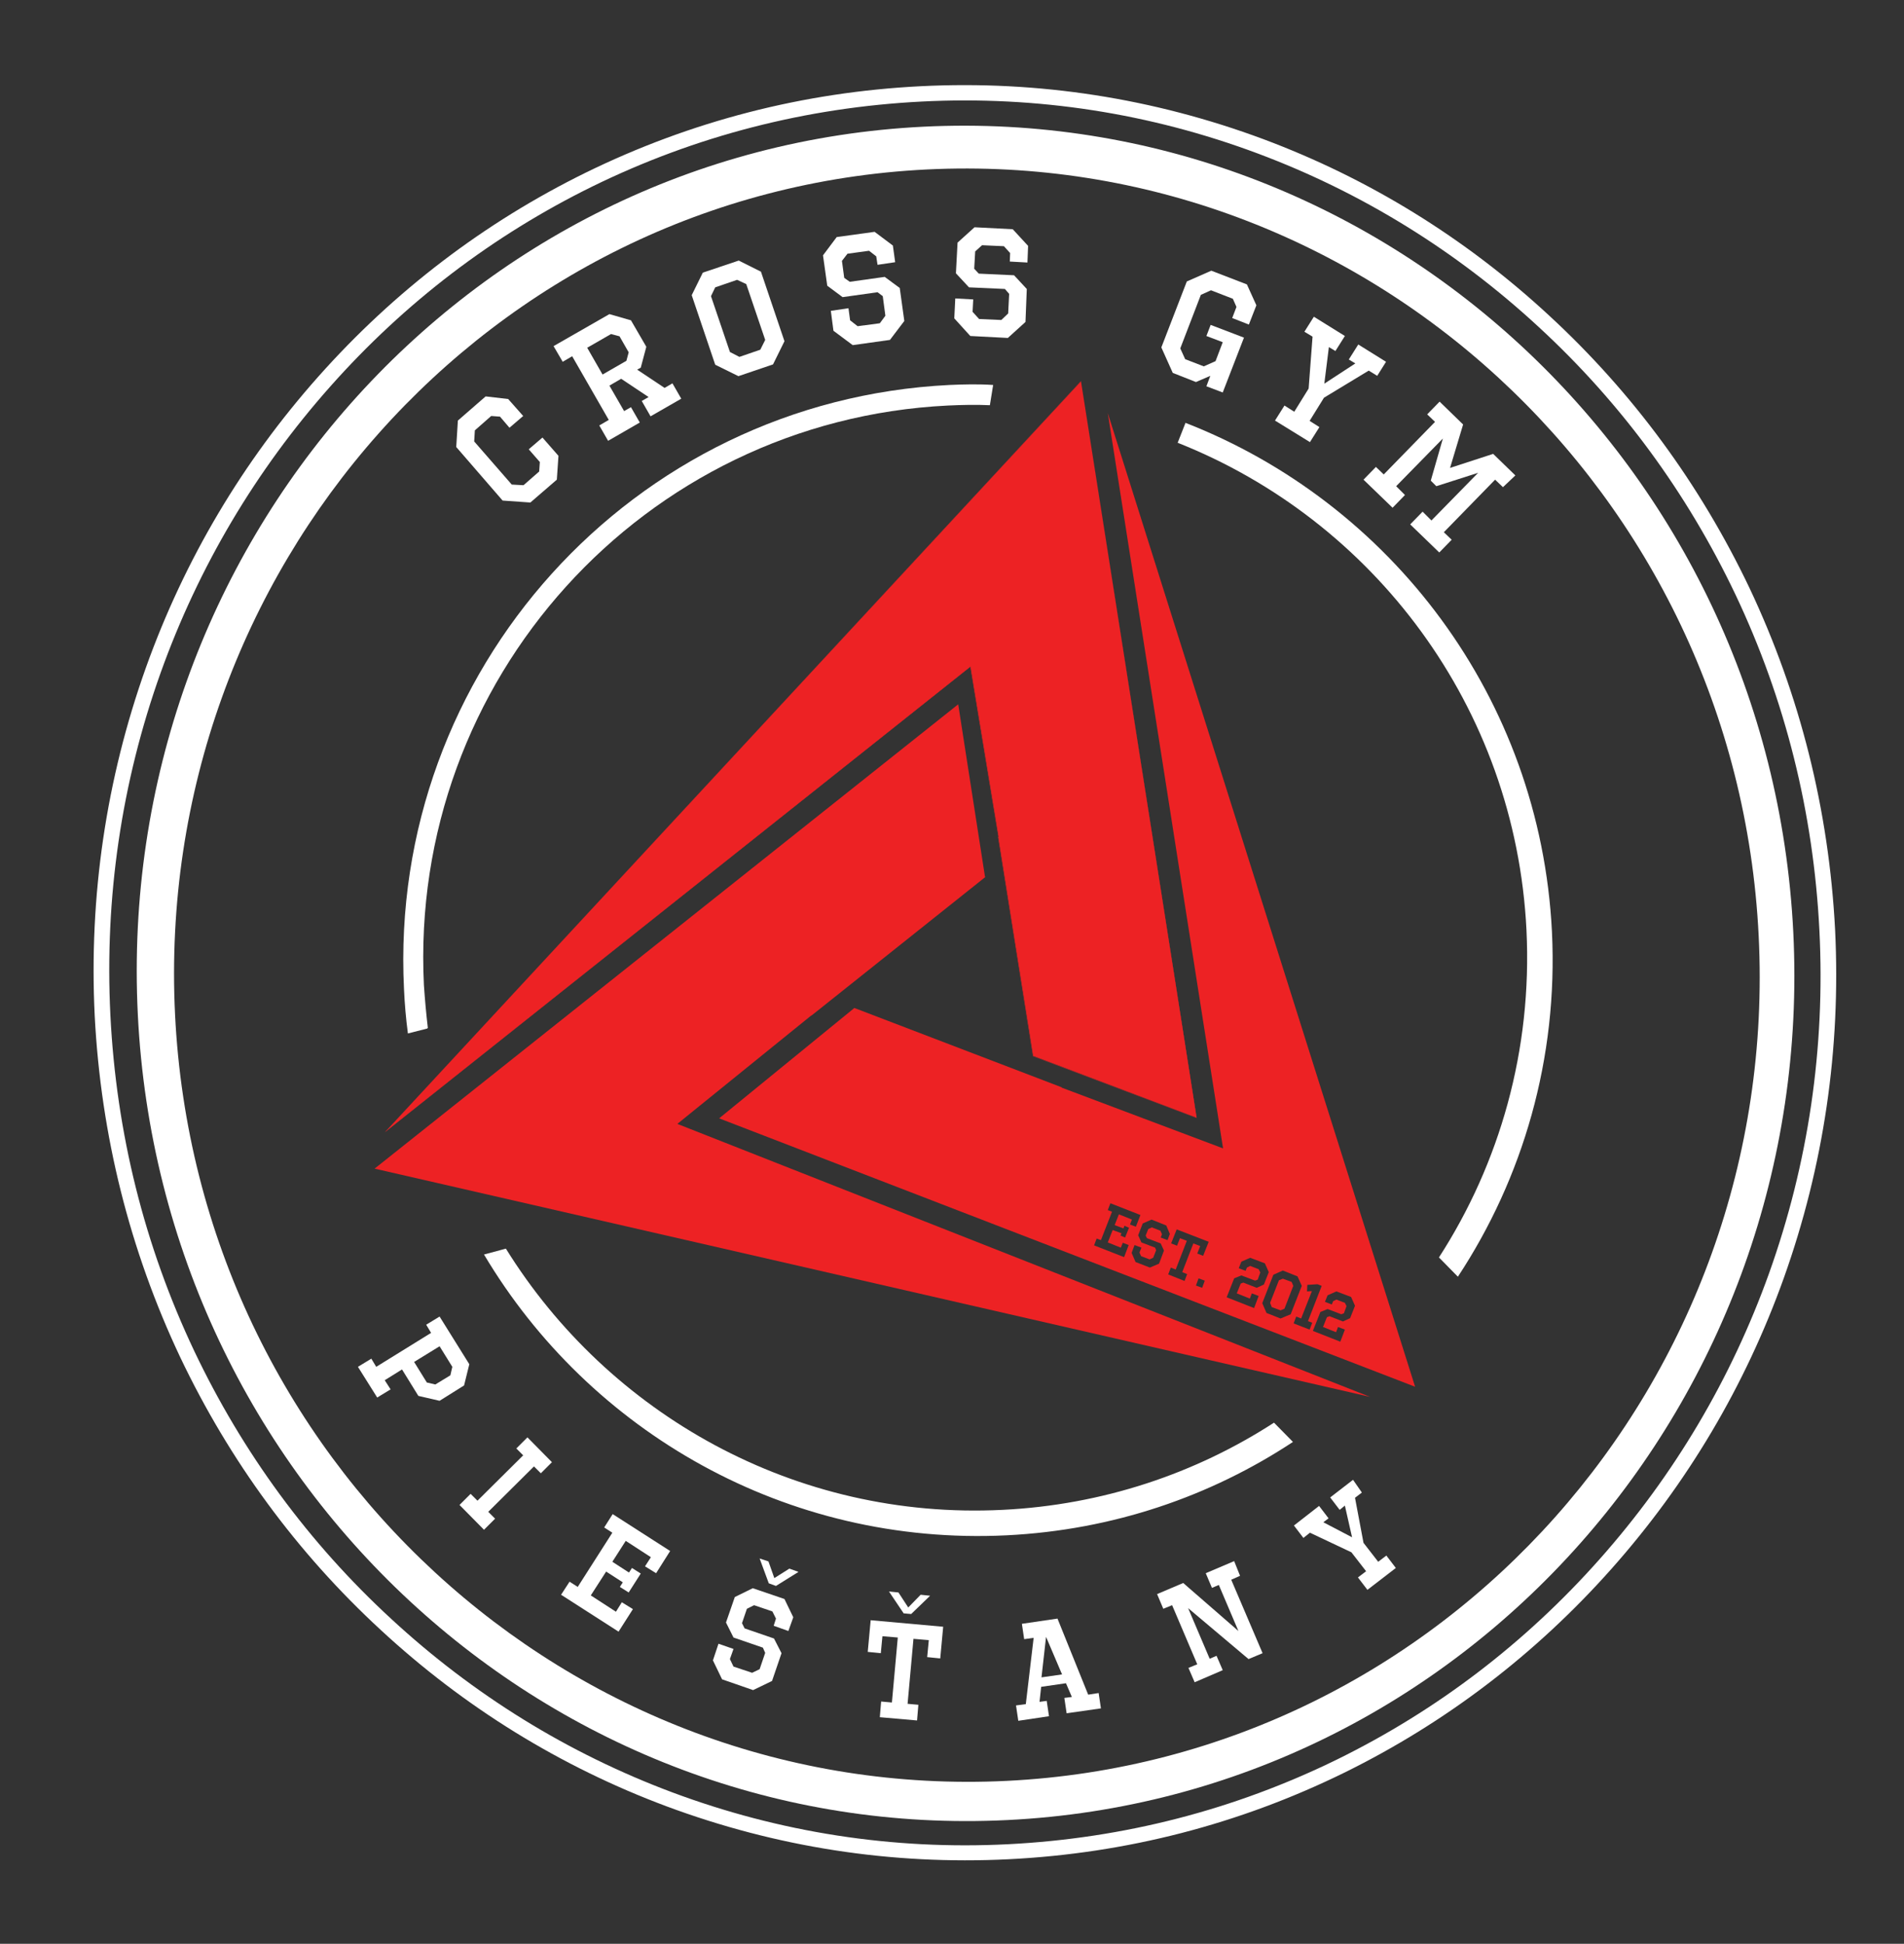
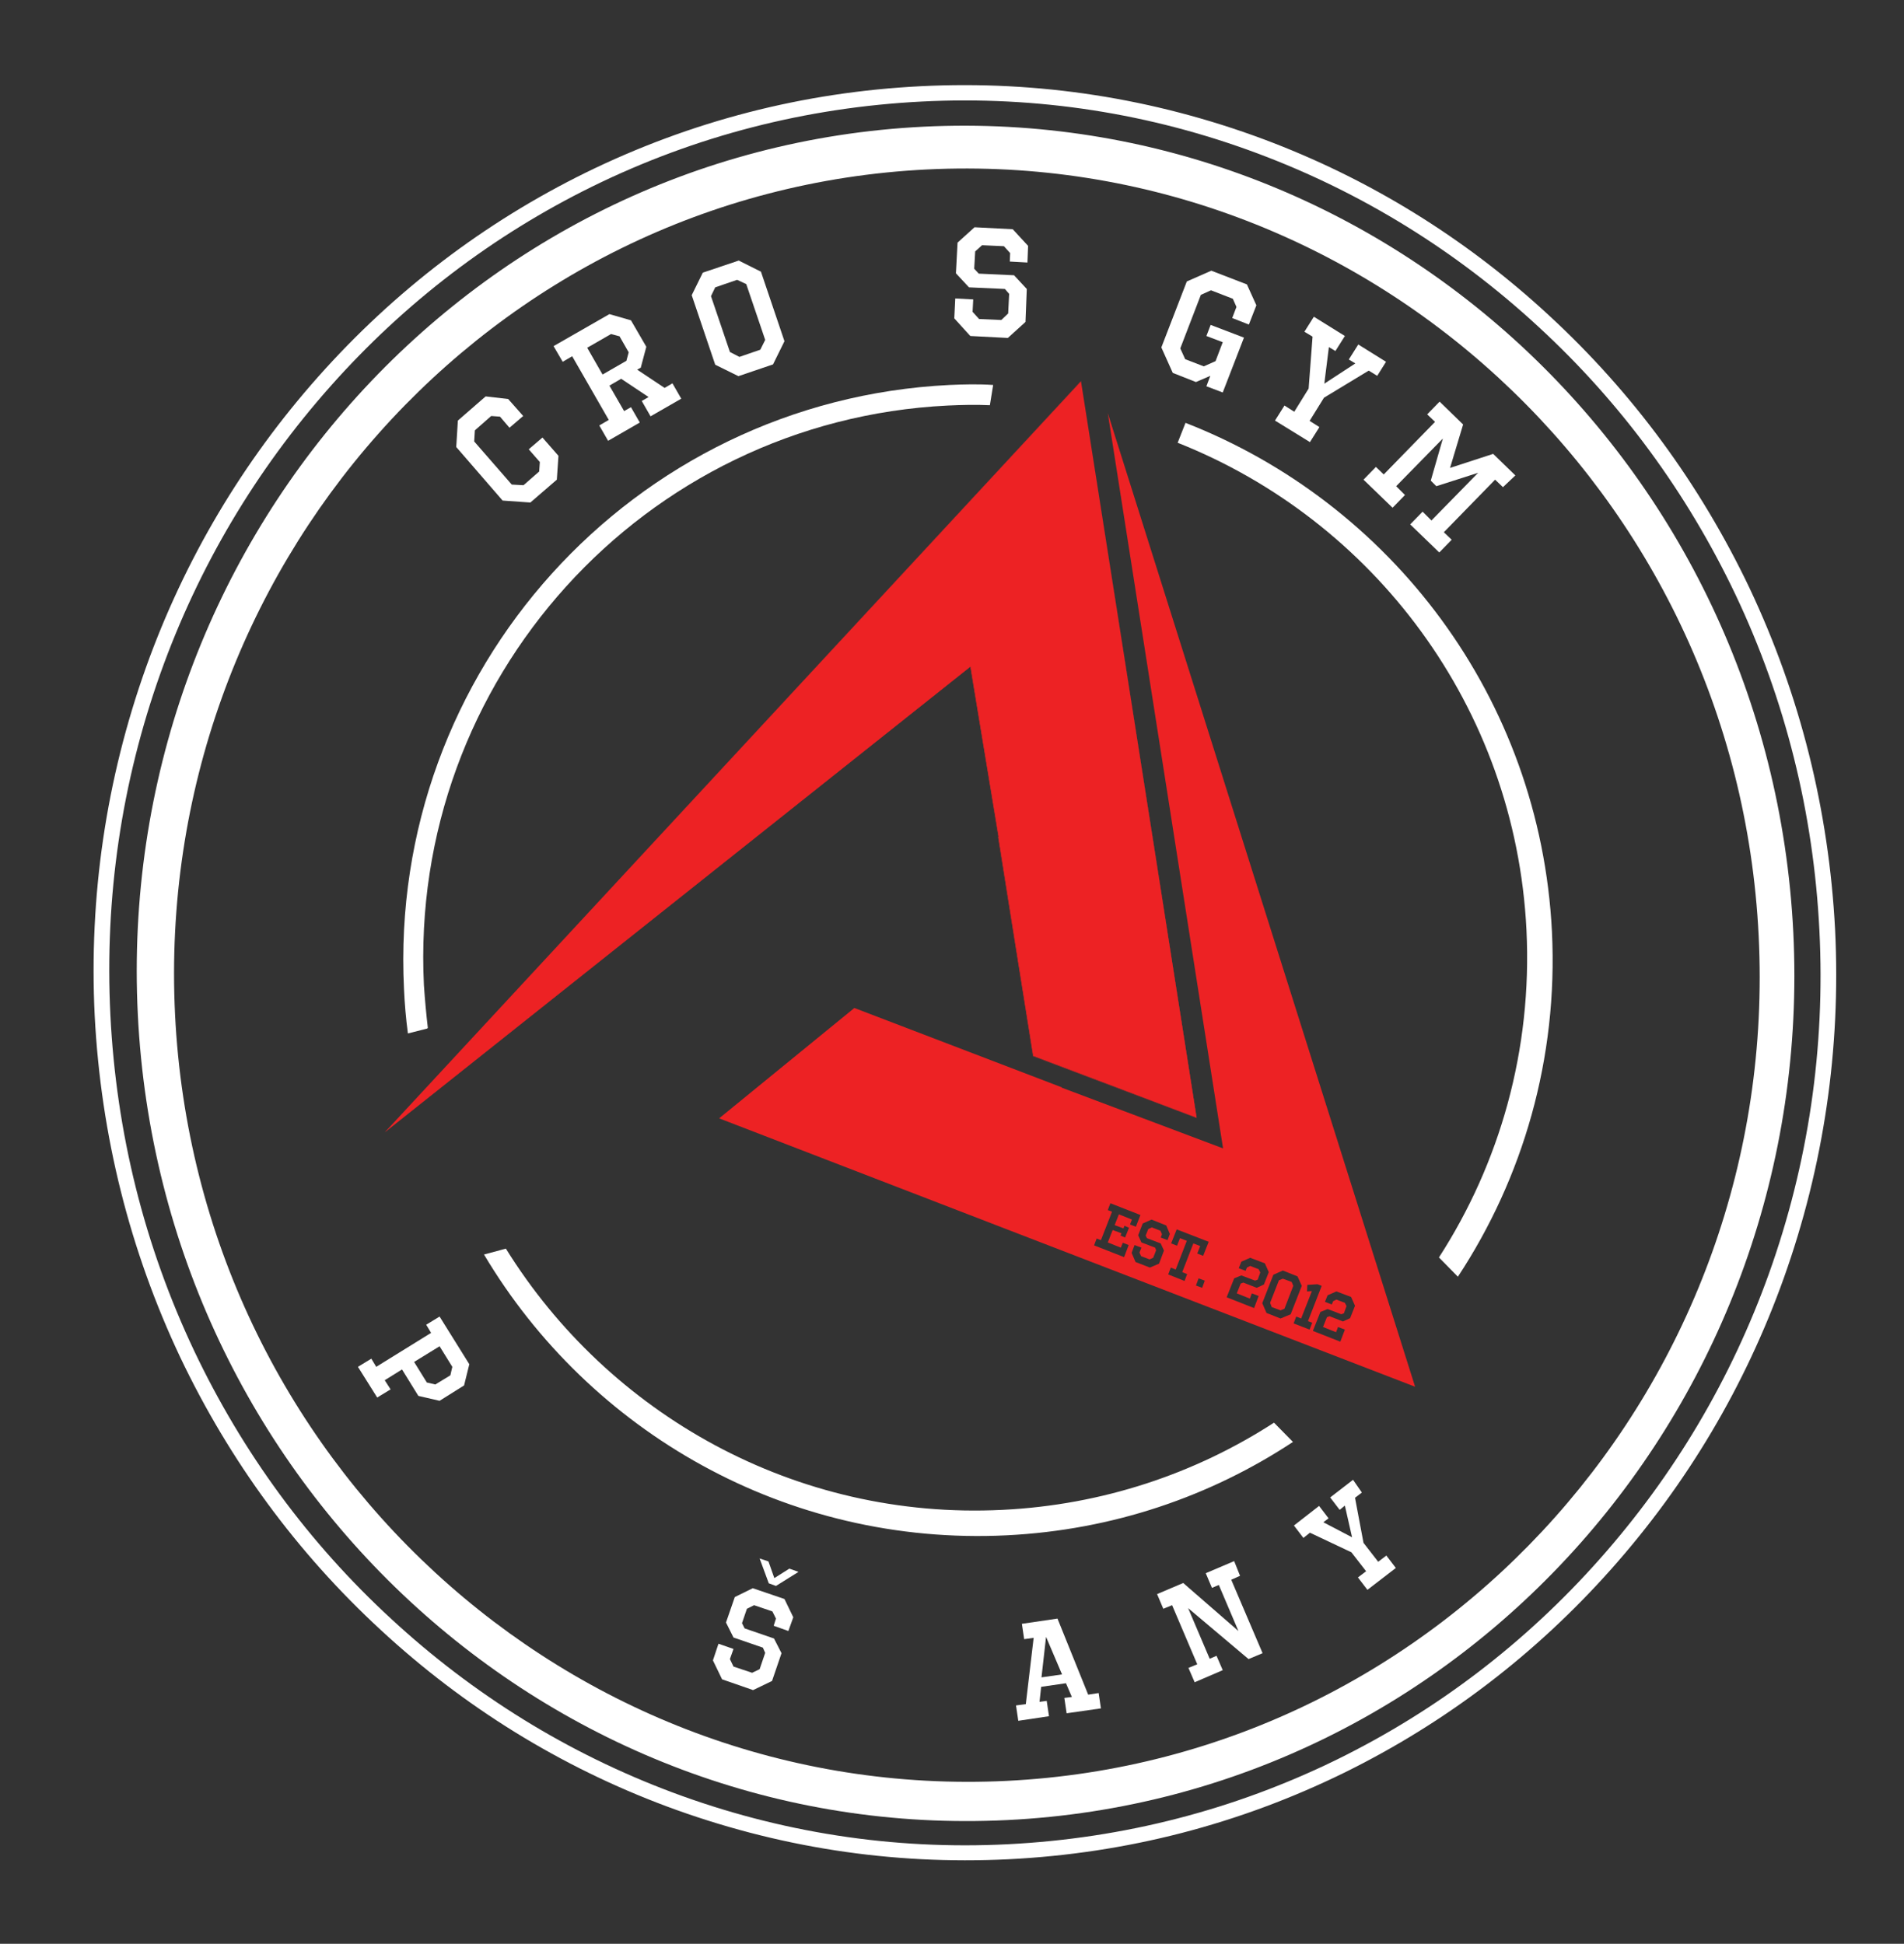
<svg xmlns="http://www.w3.org/2000/svg" id="Layer_1" x="0px" y="0px" viewBox="0 0 583 595.3" xml:space="preserve">
  <rect x="0" y="0" width="583" height="595.3" fill="#333333" stroke="none" />
  <path fill-rule="evenodd" clip-rule="evenodd" fill="#FFFFFF" d="M282.8,38.8c-140,6.9-247.7,128.7-240.6,271.9 s126.3,253.7,266.3,246.7c140-6.9,247.7-128.7,240.6-271.9C542,142.4,422.8,31.9,282.8,38.8z M308.3,545.4 c-133.9,6.6-248-98.5-254.7-234.7S149.9,58.5,283.8,51.9s248,98.5,254.7,234.7C545.3,422.9,442.2,538.8,308.3,545.4z" />
  <g>
    <path fill="#FFFFFF" d="M308.9,569.4c-36,1.8-71.2-3.7-104.8-16.2c-32.4-12.1-61.9-30.3-87.5-54c-25.7-23.7-46.3-51.8-61.4-83.5  c-15.5-32.8-24.3-68-26.2-104.6c-1.8-36.6,3.5-72.5,15.7-106.7c11.8-33,29.6-63,52.8-89.1c23.2-26.1,50.7-47.1,81.8-62.4  C211.5,37.1,246,28.2,282,26.4c36-1.8,71.2,3.7,104.8,16.2c32.4,12.1,61.9,30.3,87.5,54c25.7,23.7,46.3,51.8,61.4,83.5  c15.5,32.8,24.3,68,26.2,104.6c1.8,36.6-3.5,72.5-15.7,106.7c-11.8,33-29.6,63-52.8,89.1c-23.2,26.1-50.7,47.1-81.8,62.4  C379.4,558.7,344.9,567.6,308.9,569.4z M282.2,31.1c-35.3,1.8-69.2,10.5-100.8,26c-30.5,15-57.5,35.6-80.3,61.3  c-22.8,25.7-40.3,55.2-51.9,87.6c-12,33.6-17.2,68.9-15.4,104.9c1.8,36,10.4,70.6,25.7,102.9c14.8,31.1,35,58.7,60.3,82  c25.2,23.3,54.2,41.2,86,53.1c32.9,12.3,67.6,17.7,102.9,15.9s69.2-10.5,100.8-26c30.5-15,57.5-35.6,80.3-61.3  c22.8-25.7,40.3-55.2,51.9-87.6c12-33.6,17.2-68.9,15.4-104.9c-1.8-36-10.4-70.6-25.7-102.9c-14.8-31.1-35-58.7-60.3-82  c-25.2-23.3-54.2-41.2-86-53.1C352.2,34.7,317.6,29.3,282.2,31.1z" />
  </g>
  <g>
    <path d="M293.4,236.6" />
  </g>
  <g>
    <path fill="#FFFFFF" d="M155.6,122.2l4.6,5.2L156,131l-2.9-3.4l-2.7-0.2l-5,4.4l-0.2,3.4l11.5,13.2l3.6,0.2l4.8-4.2l0.2-2.9  l-3.4-3.9l4.2-3.6l4.9,5.6l-0.5,7.3l-8.1,7l-8.5-0.6l-14.2-16.4l0.5-8.1l8.5-7.4L155.6,122.2z" />
    <path fill="#FFFFFF" d="M193.2,98.1l4.7,8.1l-1.7,6.4l-1.1,0.6l8.4,5.6l2.4-1.4l2.7,4.7l-9.4,5.4l-2.7-4.7l2.1-1.2l-8.4-5.6  l-3.6,2.1l4.5,7.8l2.1-1.2l2.7,4.7l-9.7,5.6l-2.7-4.7l2.9-1.7l-11.2-19.5l-2.9,1.7l-2.8-4.8l17.1-9.8L193.2,98.1z M179.8,106.5  l4.7,8.2l7.3-4.2l0.7-2.6l-2.8-4.9l-2.6-0.7L179.8,106.5z" />
    <path fill="#FFFFFF" d="M233,83.2l7.2,21.3l-3.5,7.1l-10.6,3.6l-7.1-3.5l-7.2-21.3l3.4-6.9l11-3.7L233,83.2z M225.7,85.7L219,88  l-1.3,2.7l5.8,17.1l2.9,1.5l6.4-2.2l1.5-3L228.5,87L225.7,85.7z" />
-     <path fill="#FFFFFF" d="M273.4,75.2l0.7,5.1l-5.4,0.8l-0.4-2.6l-2.2-1.7l-6.6,0.9l-1.7,2.2l0.7,5.2l1.7,1.2l10.7-1.5l4.6,3.4  l1.4,10.1l-4.4,5.8l-11.4,1.6l-5.9-4.4l-0.8-6.1l5.4-0.8l0.5,3.7l2.3,1.8l6.8-0.9l1.7-2.3l-0.8-6l-1.6-1.2L258,91l-4.7-3.5  l-1.3-9.3l4.2-5.6l11.6-1.6L273.4,75.2z" />
    <path fill="#FFFFFF" d="M314.8,75.3l-0.2,5.1l-5.4-0.3l0.1-2.6l-1.9-2.1l-6.7-0.3l-2.1,1.9l-0.3,5.3l1.4,1.5l10.8,0.5l3.9,4.2  L314,98.6l-5.4,4.9l-11.5-0.6l-4.9-5.4l0.3-6.1l5.5,0.3l-0.2,3.8l2,2.2l6.8,0.3l2.1-2l0.3-6l-1.3-1.5L296.7,88l-4-4.3l0.5-9.4  l5.2-4.7l11.7,0.6L314.8,75.3z" />
    <path fill="#FFFFFF" d="M382.4,99.4l-5.1-2l1.3-3.4l-1.1-2.5l-6.7-2.6l-3.1,1.4l-6.3,16.4l1.5,3.3l5.7,2.2l3.6-1.6l2.2-5.8l-5-1.9  l1.3-3.4l10.2,3.9l-6.5,16.8l-5-1.9l1.2-3.2l-4.4,1.9l-7.1-2.8l-3.5-7.8l7.8-20.2l7.5-3.3l10.9,4.2l2.9,6.4L382.4,99.4z" />
    <path fill="#FFFFFF" d="M421.7,115.1l-2.6-1.6l-13.7,8.3l-4.4,7.1l3,1.9l-2.9,4.6l-10.7-6.6l2.9-4.6l3,1.9l4.4-7.1l1.2-15.9  l-2.5-1.5l2.9-4.6l9.5,5.9l-2.9,4.6l-2-1.2l-1.4,11.2l9.5-6.2l-2-1.2l2.9-4.6l8.5,5.3L421.7,115.1z" />
    <path fill="#FFFFFF" d="M460.2,149.2l-2.4-2.3L442.1,163l2.4,2.3l-3.8,3.9l-8.9-8.6l3.8-3.9l2.7,2.7l14.3-14.6l-12.8,4.1l-1.7-1.7  l3.7-12.9l-14.3,14.6l2.7,2.7l-3.8,3.9l-8.9-8.6l3.8-3.9l2.4,2.3l15.7-16.1l-2.4-2.3l3.8-3.9l7.2,7l-4,13.3l13.2-4.3l6.8,6.6  L460.2,149.2z" />
  </g>
  <g>
    <path fill="#FFFFFF" d="M142.1,424.3l-7.5,4.7l-6.5-1.5l-5-8.1l-5.3,3.3l1.8,2.8l-4.1,2.5l-5.9-9.4l4.1-2.5l1.5,2.5l16.8-10.4  l-1.5-2.5l4.1-2.5l9.1,14.6L142.1,424.3z M134.6,412.3l-7.8,4.8l3.9,6.3l2.6,0.6l4.6-2.8l0.6-2.6L134.6,412.3z" />
-     <path fill="#FFFFFF" d="M165.6,451.2l-2.1-2.1l-14,13.9l2.1,2.1l-3.4,3.4l-7.5-7.6l3.4-3.4l2.1,2.1l14-13.9l-2.1-2.1l3.4-3.4  l7.5,7.6L165.6,451.2z" />
-     <path fill="#FFFFFF" d="M200.9,481.8l-3.4-2.1l1.8-2.8l-7.7-5l-4.1,6.4l5.1,3.3l0.9-1.4l2.7,1.7l-3.7,5.8l-2.7-1.7l0.9-1.4  l-5.1-3.3l-4.7,7.3l7.7,5l1.8-2.9l3.4,2.1l-4.4,6.9l-17.6-11.3l2.6-4l2.5,1.6l10.6-16.6l-2.5-1.6l2.6-4.1l17.6,11.3L200.9,481.8z" />
    <path fill="#FFFFFF" d="M242.9,495.3l-1.5,4.2l-4.5-1.6l0.7-2.2l-1.1-2.2l-5.6-1.9l-2.2,1.1l-1.5,4.4l0.8,1.6l9,3.1l2.3,4.5  l-2.9,8.5l-5.8,2.8l-9.5-3.3l-2.8-5.8l1.7-5.1l4.6,1.6l-1.1,3.1l1.1,2.3l5.7,1.9l2.3-1.1l1.7-5l-0.7-1.6l-9-3.1l-2.3-4.6l2.7-7.8  l5.5-2.7l9.7,3.3L242.9,495.3z M237.6,485.7l-2.2-0.8l-2.8-7.6l2.7,0.9l1.8,5.1l4.6-2.9l2.8,1L237.6,485.7z" />
-     <path fill="#FFFFFF" d="M287.9,507.9l-4-0.4l0.5-5.2l-4.7-0.4l-1.8,19.9l3.3,0.3l-0.4,4.8l-11.4-1l0.4-4.8l3.3,0.3l1.8-19.9  l-4.7-0.4l-0.5,5.2l-4-0.4l0.9-9.7l22.2,2L287.9,507.9z M279,494.3l-2.3-0.2l-4.5-6.7l2.9,0.3l3,4.6l3.8-3.9l2.9,0.3L279,494.3z" />
    <path fill="#FFFFFF" d="M333.2,519l3.2-0.5l0.7,4.7l-10.5,1.5l-0.7-4.7l2.3-0.3l-1.8-4.2l-7.6,1.1l-0.5,4.6l2.2-0.3l0.7,4.7  l-9.4,1.4l-0.7-4.7l3-0.4l2.4-20.3l-2.9,0.4l-0.7-4.7l10.9-1.6L333.2,519z M318.9,513.7l6.3-0.9l-4.9-11.5L318.9,513.7z" />
    <path fill="#FFFFFF" d="M379.7,482.6l-2.7,1.2l9.6,22.5l-4.3,1.8l-18.5-15.6l6.6,15.5l2.1-0.9l1.9,4.4l-8.6,3.7l-1.9-4.4l2.7-1.1  l-7.7-18.1l-2.7,1.1l-1.9-4.5l8-3.4l16.9,14.7l-6-14.1l-2.1,0.9l-1.9-4.5l8.7-3.7L379.7,482.6z" />
    <path fill="#FFFFFF" d="M417,457.1l-2.1,1.6l2.6,13.8l4.5,5.8l2.5-1.9l2.9,3.8l-8.7,6.7l-2.9-3.8l2.5-1.9l-4.5-5.8l-12.7-6l-2,1.6  l-2.9-3.8l7.7-6l2.9,3.8l-1.6,1.2l8.8,4.6l-2.2-9.7l-1.6,1.3l-2.9-3.8l7-5.4L417,457.1z" />
  </g>
  <g>
    <path d="M293.4,236.6" />
  </g>
  <g>
    <g>
-       <polygon fill="#ED2224" points="114.7,357.9 293.4,215.7 301.6,268.5 301.7,268.6 248.5,311 248.4,311 207.4,344.2 419.5,427.8      " />
-     </g>
+       </g>
  </g>
  <g>
    <g>
      <polygon fill="#ED2224" points="331,116.8 366.4,342.3 316.5,323.4 316.4,323.4 305.7,256.2 305.8,256.2 297.2,204.1 117.9,346.7      " />
      <path fill="#ED2224" d="M366.4,342.4L366.4,342.4l-50-18.9l-0.1,0l0,0l-10.7-67.2l0.1,0l-8.6-52.1L117.9,346.7l0,0l213.1-230   l0,0.1L366.4,342.4z M316.4,323.4L316.4,323.4l49.9,18.9L331,116.8L118.2,346.4l179-142.4l0,0l8.6,52.1l-0.1,0L316.4,323.4z" />
    </g>
  </g>
  <g>
    <path d="M314.1,109.7" />
  </g>
  <g>
    <path fill-rule="evenodd" clip-rule="evenodd" fill="#FFFFFF" d="M290.7,117.9c-97.1,4.8-171.8,87.6-167,184.9  c0.2,4.6,0.6,9.2,1.2,13.7l5.9-1.5l0.2-0.2c-0.5-4.3-0.9-8.7-1.2-13.1c-4.6-93.4,67.2-172.9,160.4-177.5c4.3-0.2,8.6-0.3,12.9-0.1  l1-6.2C299.7,117.6,295.2,117.7,290.7,117.9z" />
  </g>
  <g>
    <path fill-rule="evenodd" clip-rule="evenodd" fill="#FFFFFF" d="M390.1,435.7c-24.1,15.6-52.5,25.2-83.1,26.7  c-63.6,3.2-120.7-29.4-152.1-80l-6.7,1.8c32.3,54.3,92.6,89.3,160,86c32.5-1.6,62.4-11.9,87.7-28.6L390.1,435.7z" />
  </g>
  <g>
    <path fill-rule="evenodd" clip-rule="evenodd" fill="#FFFFFF" d="M363,129.5l-2.4,6.1c59.8,23.7,103.4,80.7,106.8,149.2  c1.8,36.8-8.2,71.5-26.8,100.3l5.8,5.9c19.9-30.2,30.7-66.8,28.8-105.7C471.6,213.6,425.8,154,363,129.5z" />
  </g>
  <g>
    <g>
      <polygon fill="#ED2224" points="392.8,391.6 391.6,392.1 388.9,399 389.4,400.3 392.1,401.3 393.3,400.8 396,393.8 395.5,392.6      " />
      <path fill="#ED2224" d="M339.2,126.5l35.3,225.2l-49.4-18.6l0-0.1l-63.5-24.3l-41.4,33.8l213.1,82.2L339.2,126.5z M344.2,385   l-9.2-3.6l0.8-2.1l1.3,0.5l3.4-8.7l-1.3-0.5l0.8-2.1l9.2,3.6l-1.4,3.6L346,375l0.6-1.5l-4-1.6l-1.3,3.3l2.7,1l0.3-0.8l1.4,0.6   l-1.2,3l-1.4-0.6l0.3-0.7l-2.7-1l-1.5,3.8l4,1.6l0.6-1.5l1.8,0.7L344.2,385z M357.5,379.8l-2.1-0.8l0.4-1l-0.5-1.1l-2.6-1   l-1.1,0.5l-0.8,2l0.4,0.8l4.2,1.6l1,2.2l-1.5,4l-2.8,1.2l-4.4-1.7l-1.2-2.8l0.9-2.4l2.1,0.8l-0.6,1.5l0.5,1.1l2.6,1l1.1-0.5   l0.9-2.3l-0.3-0.8l-4.2-1.6l-1-2.2l1.4-3.6l2.7-1.2l4.5,1.8l1.1,2.6L357.5,379.8z M368.1,394.4l-1.9-0.7l0.8-2.2l1.9,0.7   L368.1,394.4z M368.4,384.6l-1.8-0.7l0.9-2.3l-2.1-0.8l-3.4,8.8l1.5,0.6l-0.8,2.1l-5-2l0.8-2.1l1.5,0.6l3.4-8.8l-2.1-0.8l-0.9,2.3   l-1.8-0.7l1.7-4.3l9.8,3.8L368.4,384.6z M382.7,397.7l0.6-1.6l2.1,0.8l-1.4,3.7l-8.4-3.3l2.3-5.8l2.2-0.9l4.2,1.6l0.8-0.3l0.8-2.2   l-0.5-1l-2.6-1l-1,0.5l-0.4,1l-2.1-0.8l0.8-2l2.7-1.2l4.5,1.7l1.2,2.7l-1.5,3.8l-2.2,1l-4.1-1.6l-0.8,0.3l-1.2,3L382.7,397.7z    M392.1,403.8l-4.3-1.7l-1.3-3l3.4-8.7l2.9-1.3l4.5,1.8l1.3,2.9l-3.4,8.7L392.1,403.8z M401,407.2l-4.9-1.9l0.8-2.1l1.5,0.6   l3.3-8.4l-1.5,0.1l0.1-2l3.1-0.2l1.3,0.5l-4.2,10.8l1.3,0.5L401,407.2z M409.1,408l0.6-1.6l2.1,0.8l-1.4,3.7l-8.4-3.3l2.3-5.8   l2.2-0.9l4.2,1.6l0.8-0.3l0.8-2.2l-0.5-1l-2.6-1l-1,0.5l-0.4,1l-2.1-0.8l0.8-2l2.7-1.2l4.5,1.7l1.2,2.7l-1.5,3.8l-2.2,1l-4.1-1.6   l-0.8,0.3l-1.2,3L409.1,408z" />
    </g>
  </g>
</svg>